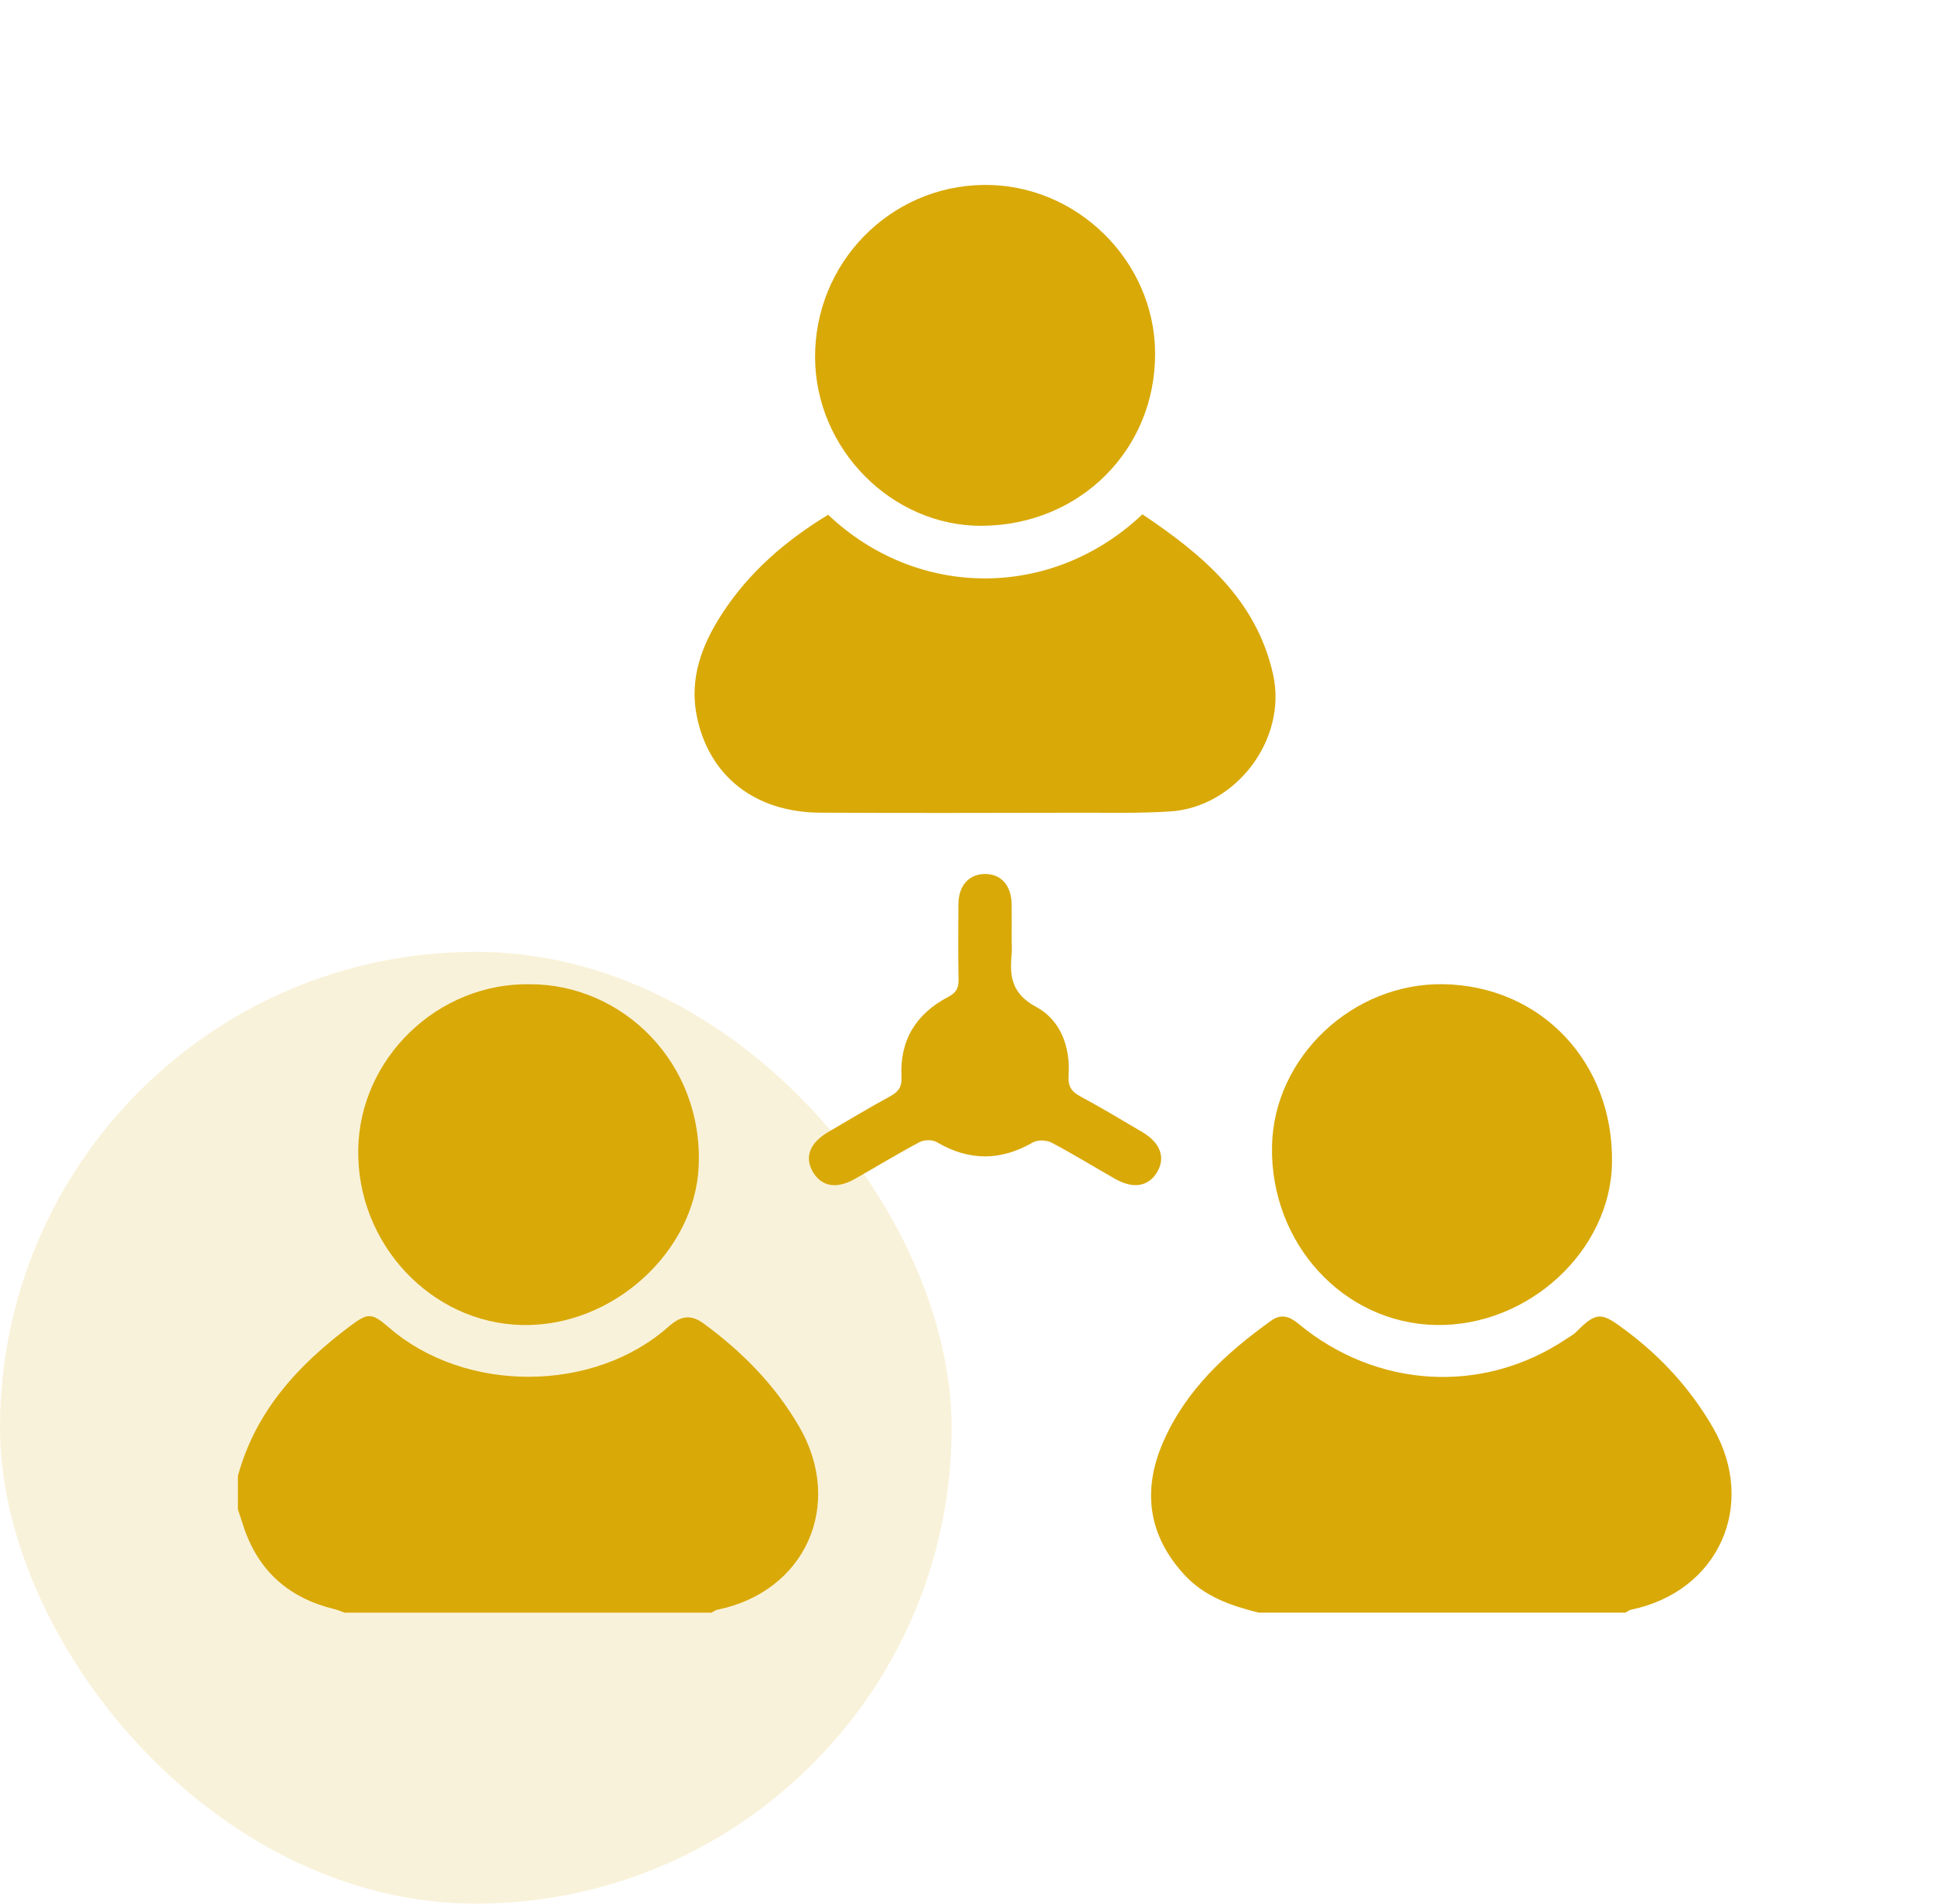
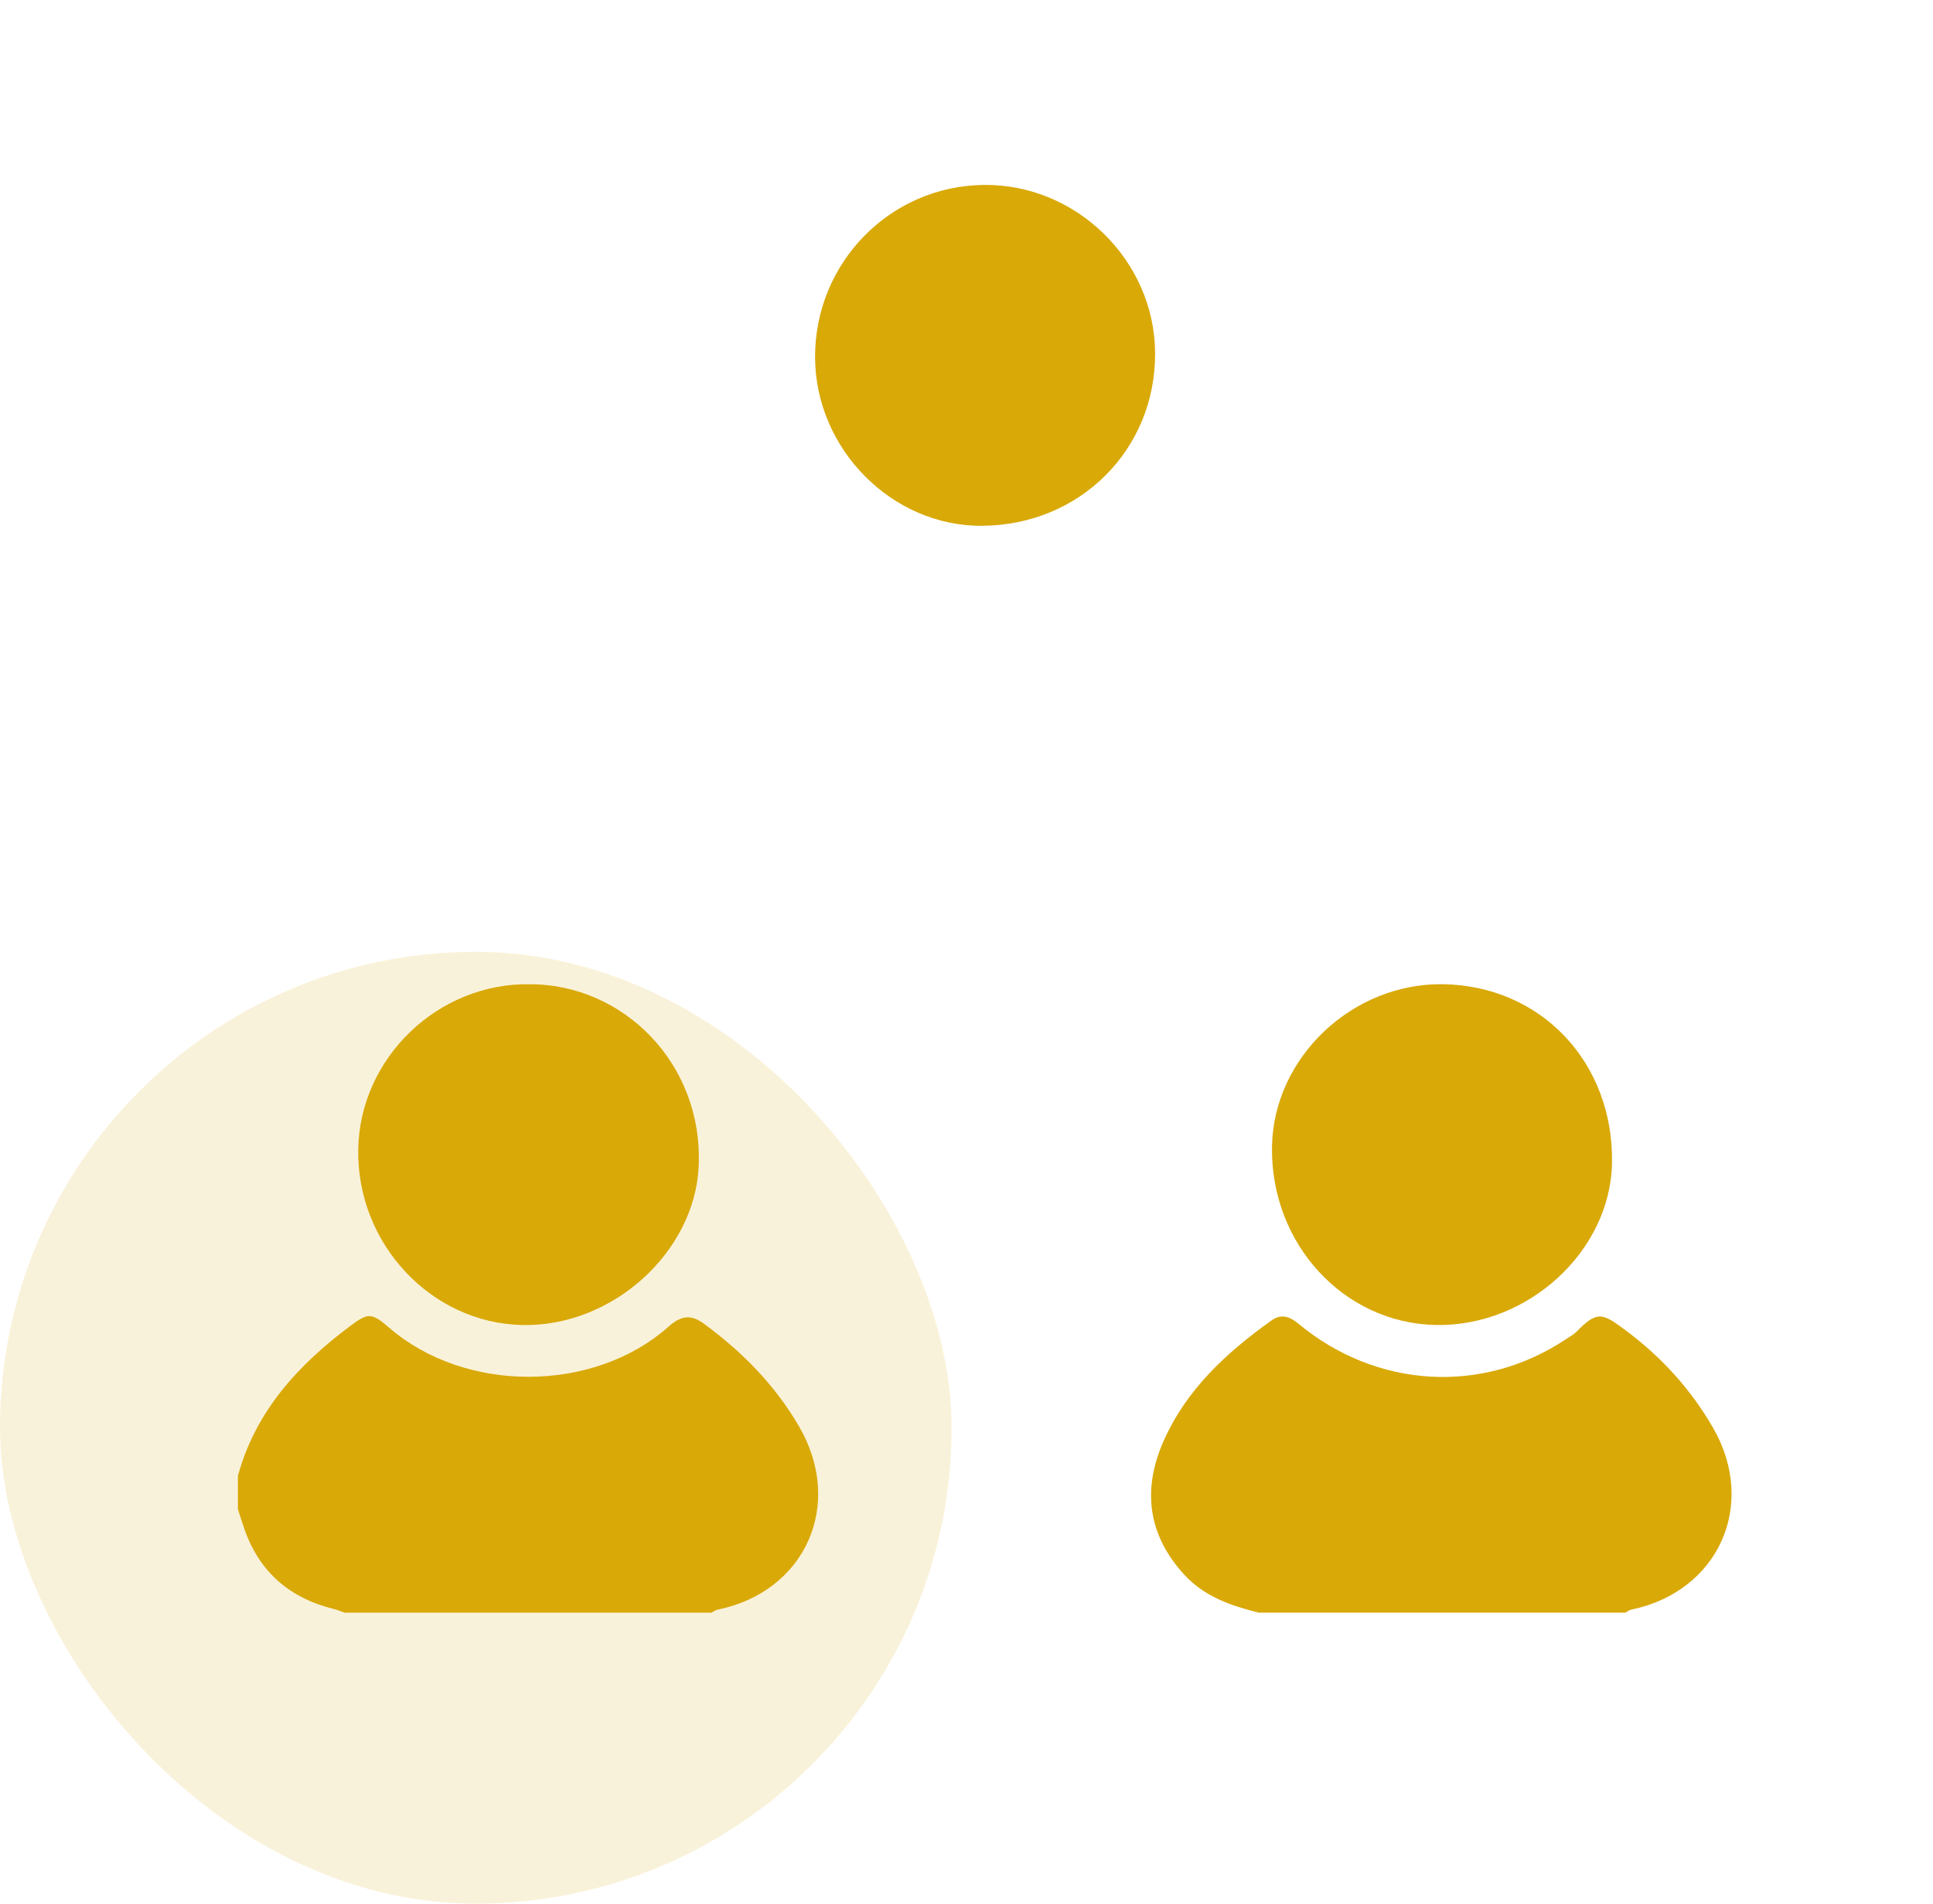
<svg xmlns="http://www.w3.org/2000/svg" width="65" height="64" viewBox="0 0 65 64" fill="none">
  <rect y="32" width="32" height="32" rx="16" fill="#D9A908" fill-opacity="0.15" />
  <path d="M42.321 54.216C41.393 53.983 40.504 53.68 39.827 52.945C38.603 51.612 38.408 50.101 39.112 48.483C39.874 46.731 41.232 45.481 42.756 44.393C43.093 44.154 43.378 44.269 43.663 44.505C46.295 46.685 49.859 46.889 52.655 45.024C52.78 44.941 52.916 44.869 53.02 44.764C53.723 44.044 53.891 44.145 54.715 44.764C55.896 45.653 56.865 46.721 57.604 48.002C59.101 50.598 57.788 53.511 54.847 54.117C54.78 54.13 54.72 54.183 54.657 54.217H42.319L42.321 54.216Z" fill="#D9A908" />
  <path d="M8.001 49.616C8.597 47.435 10.032 45.884 11.785 44.573C12.382 44.127 12.502 44.133 13.087 44.638C15.643 46.848 19.962 46.838 22.48 44.602C22.872 44.254 23.205 44.164 23.659 44.495C24.957 45.445 26.061 46.564 26.873 47.963C28.396 50.584 27.088 53.516 24.12 54.119C24.052 54.132 23.992 54.183 23.928 54.217H11.589C11.471 54.176 11.355 54.126 11.235 54.096C9.756 53.735 8.731 52.865 8.221 51.414C8.143 51.19 8.073 50.963 8 50.738C8 50.364 8 49.99 8 49.616H8.001Z" fill="#D9A908" />
-   <path d="M27.847 17.306C30.873 20.171 35.395 20.153 38.415 17.291C40.422 18.637 42.245 20.144 42.809 22.672C43.295 24.846 41.569 27.138 39.344 27.281C38.34 27.345 37.328 27.322 36.319 27.324C33.405 27.329 30.49 27.338 27.575 27.322C25.385 27.31 23.831 26.088 23.428 24.062C23.176 22.793 23.608 21.663 24.288 20.622C25.192 19.236 26.412 18.178 27.847 17.307V17.306Z" fill="#D9A908" />
  <path d="M48.536 33.089C51.826 33.145 54.261 35.723 54.206 39.095C54.157 42.056 51.388 44.605 48.282 44.546C45.177 44.486 42.717 41.808 42.773 38.545C42.824 35.55 45.478 33.039 48.536 33.089Z" fill="#D9A908" />
  <path d="M17.828 33.09C20.936 33.09 23.652 35.735 23.494 39.217C23.363 42.078 20.615 44.612 17.559 44.547C14.494 44.482 11.996 41.811 12.046 38.65C12.093 35.569 14.728 33.035 17.828 33.09Z" fill="#D9A908" />
  <path d="M33.021 17.678C29.993 17.695 27.419 15.097 27.408 12.015C27.397 8.836 29.926 6.252 33.082 6.217C36.197 6.183 38.825 8.761 38.842 11.868C38.861 15.116 36.311 17.659 33.02 17.677L33.021 17.678Z" fill="#D9A908" />
-   <path d="M34.02 31.644C34.02 31.794 34.032 31.945 34.018 32.093C33.945 32.842 34.029 33.413 34.842 33.852C35.666 34.296 35.999 35.199 35.932 36.164C35.909 36.52 36.026 36.698 36.329 36.861C37.035 37.24 37.723 37.653 38.414 38.062C39.021 38.42 39.2 38.919 38.911 39.404C38.62 39.894 38.11 39.981 37.495 39.632C36.781 39.227 36.082 38.794 35.356 38.412C35.188 38.325 34.89 38.316 34.732 38.408C33.642 39.037 32.582 39.035 31.499 38.397C31.353 38.311 31.076 38.315 30.923 38.397C30.182 38.789 29.466 39.229 28.735 39.641C28.121 39.986 27.613 39.889 27.328 39.389C27.048 38.895 27.229 38.424 27.851 38.058C28.542 37.651 29.231 37.24 29.935 36.856C30.213 36.704 30.332 36.542 30.314 36.204C30.249 34.98 30.805 34.08 31.878 33.52C32.16 33.373 32.238 33.215 32.233 32.919C32.215 32.077 32.223 31.236 32.228 30.396C32.233 29.781 32.573 29.395 33.104 29.384C33.66 29.372 34.011 29.765 34.019 30.414C34.023 30.826 34.019 31.236 34.019 31.648L34.02 31.644Z" fill="#D9A908" />
</svg>